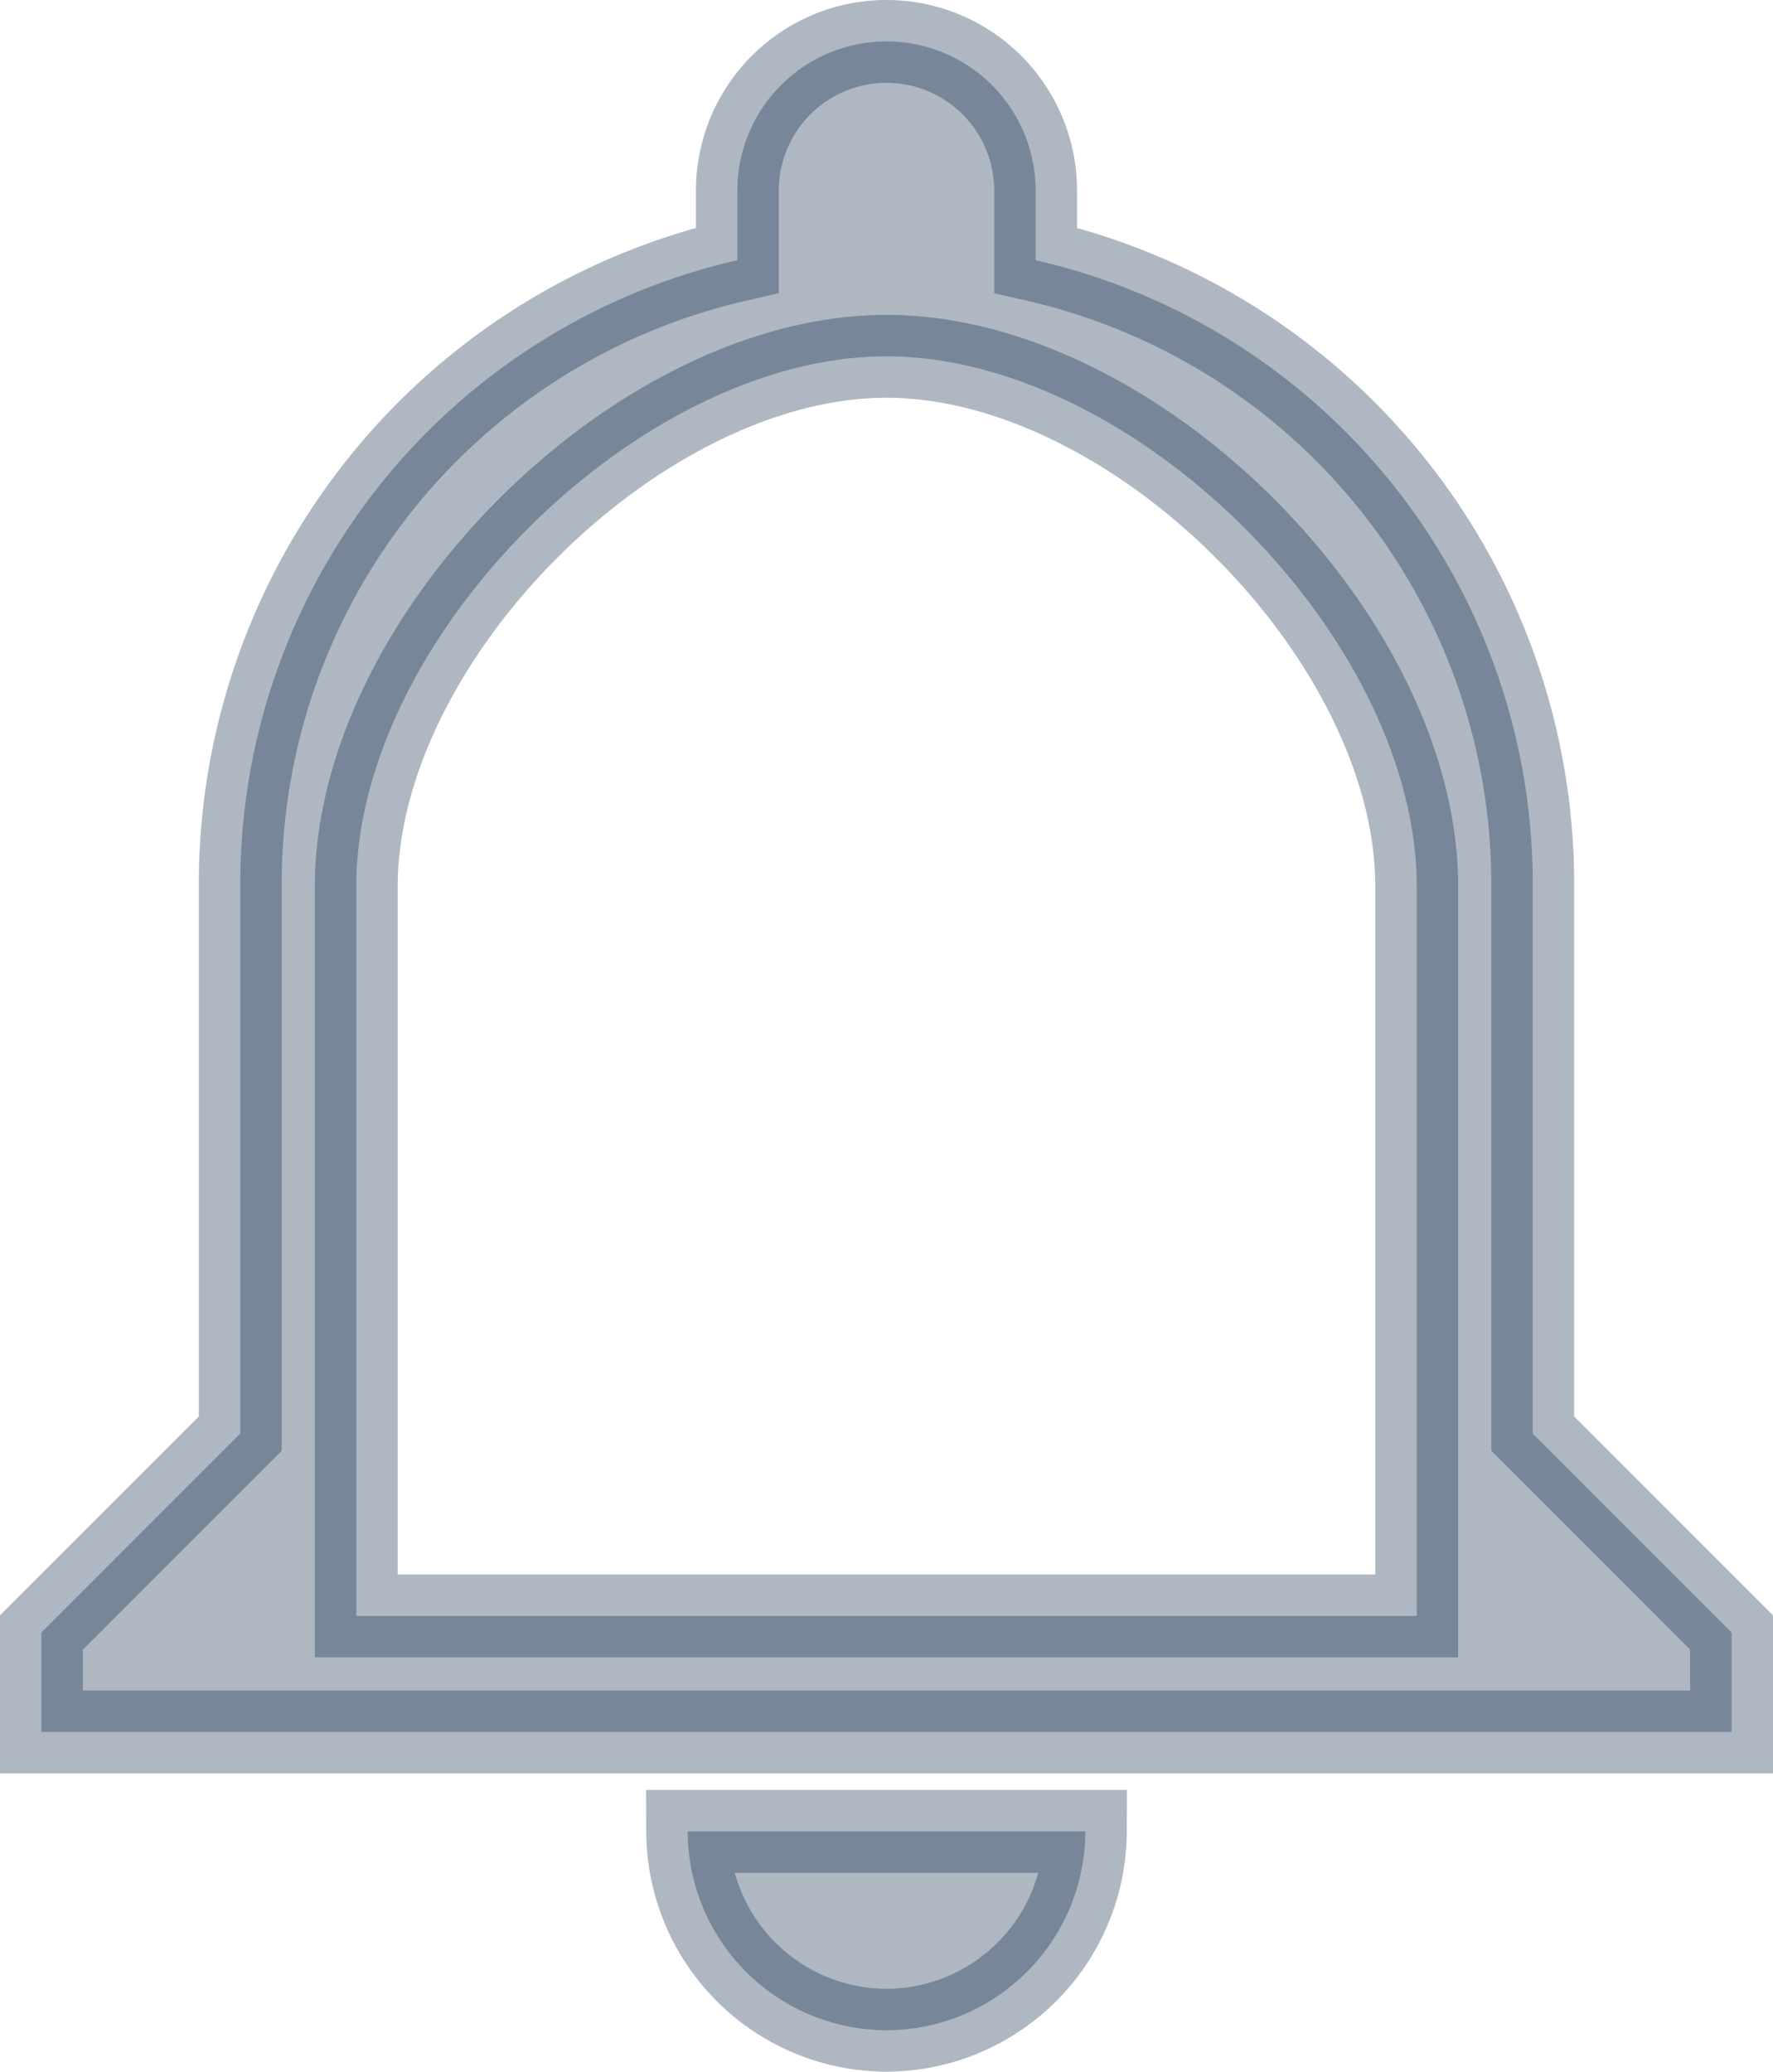
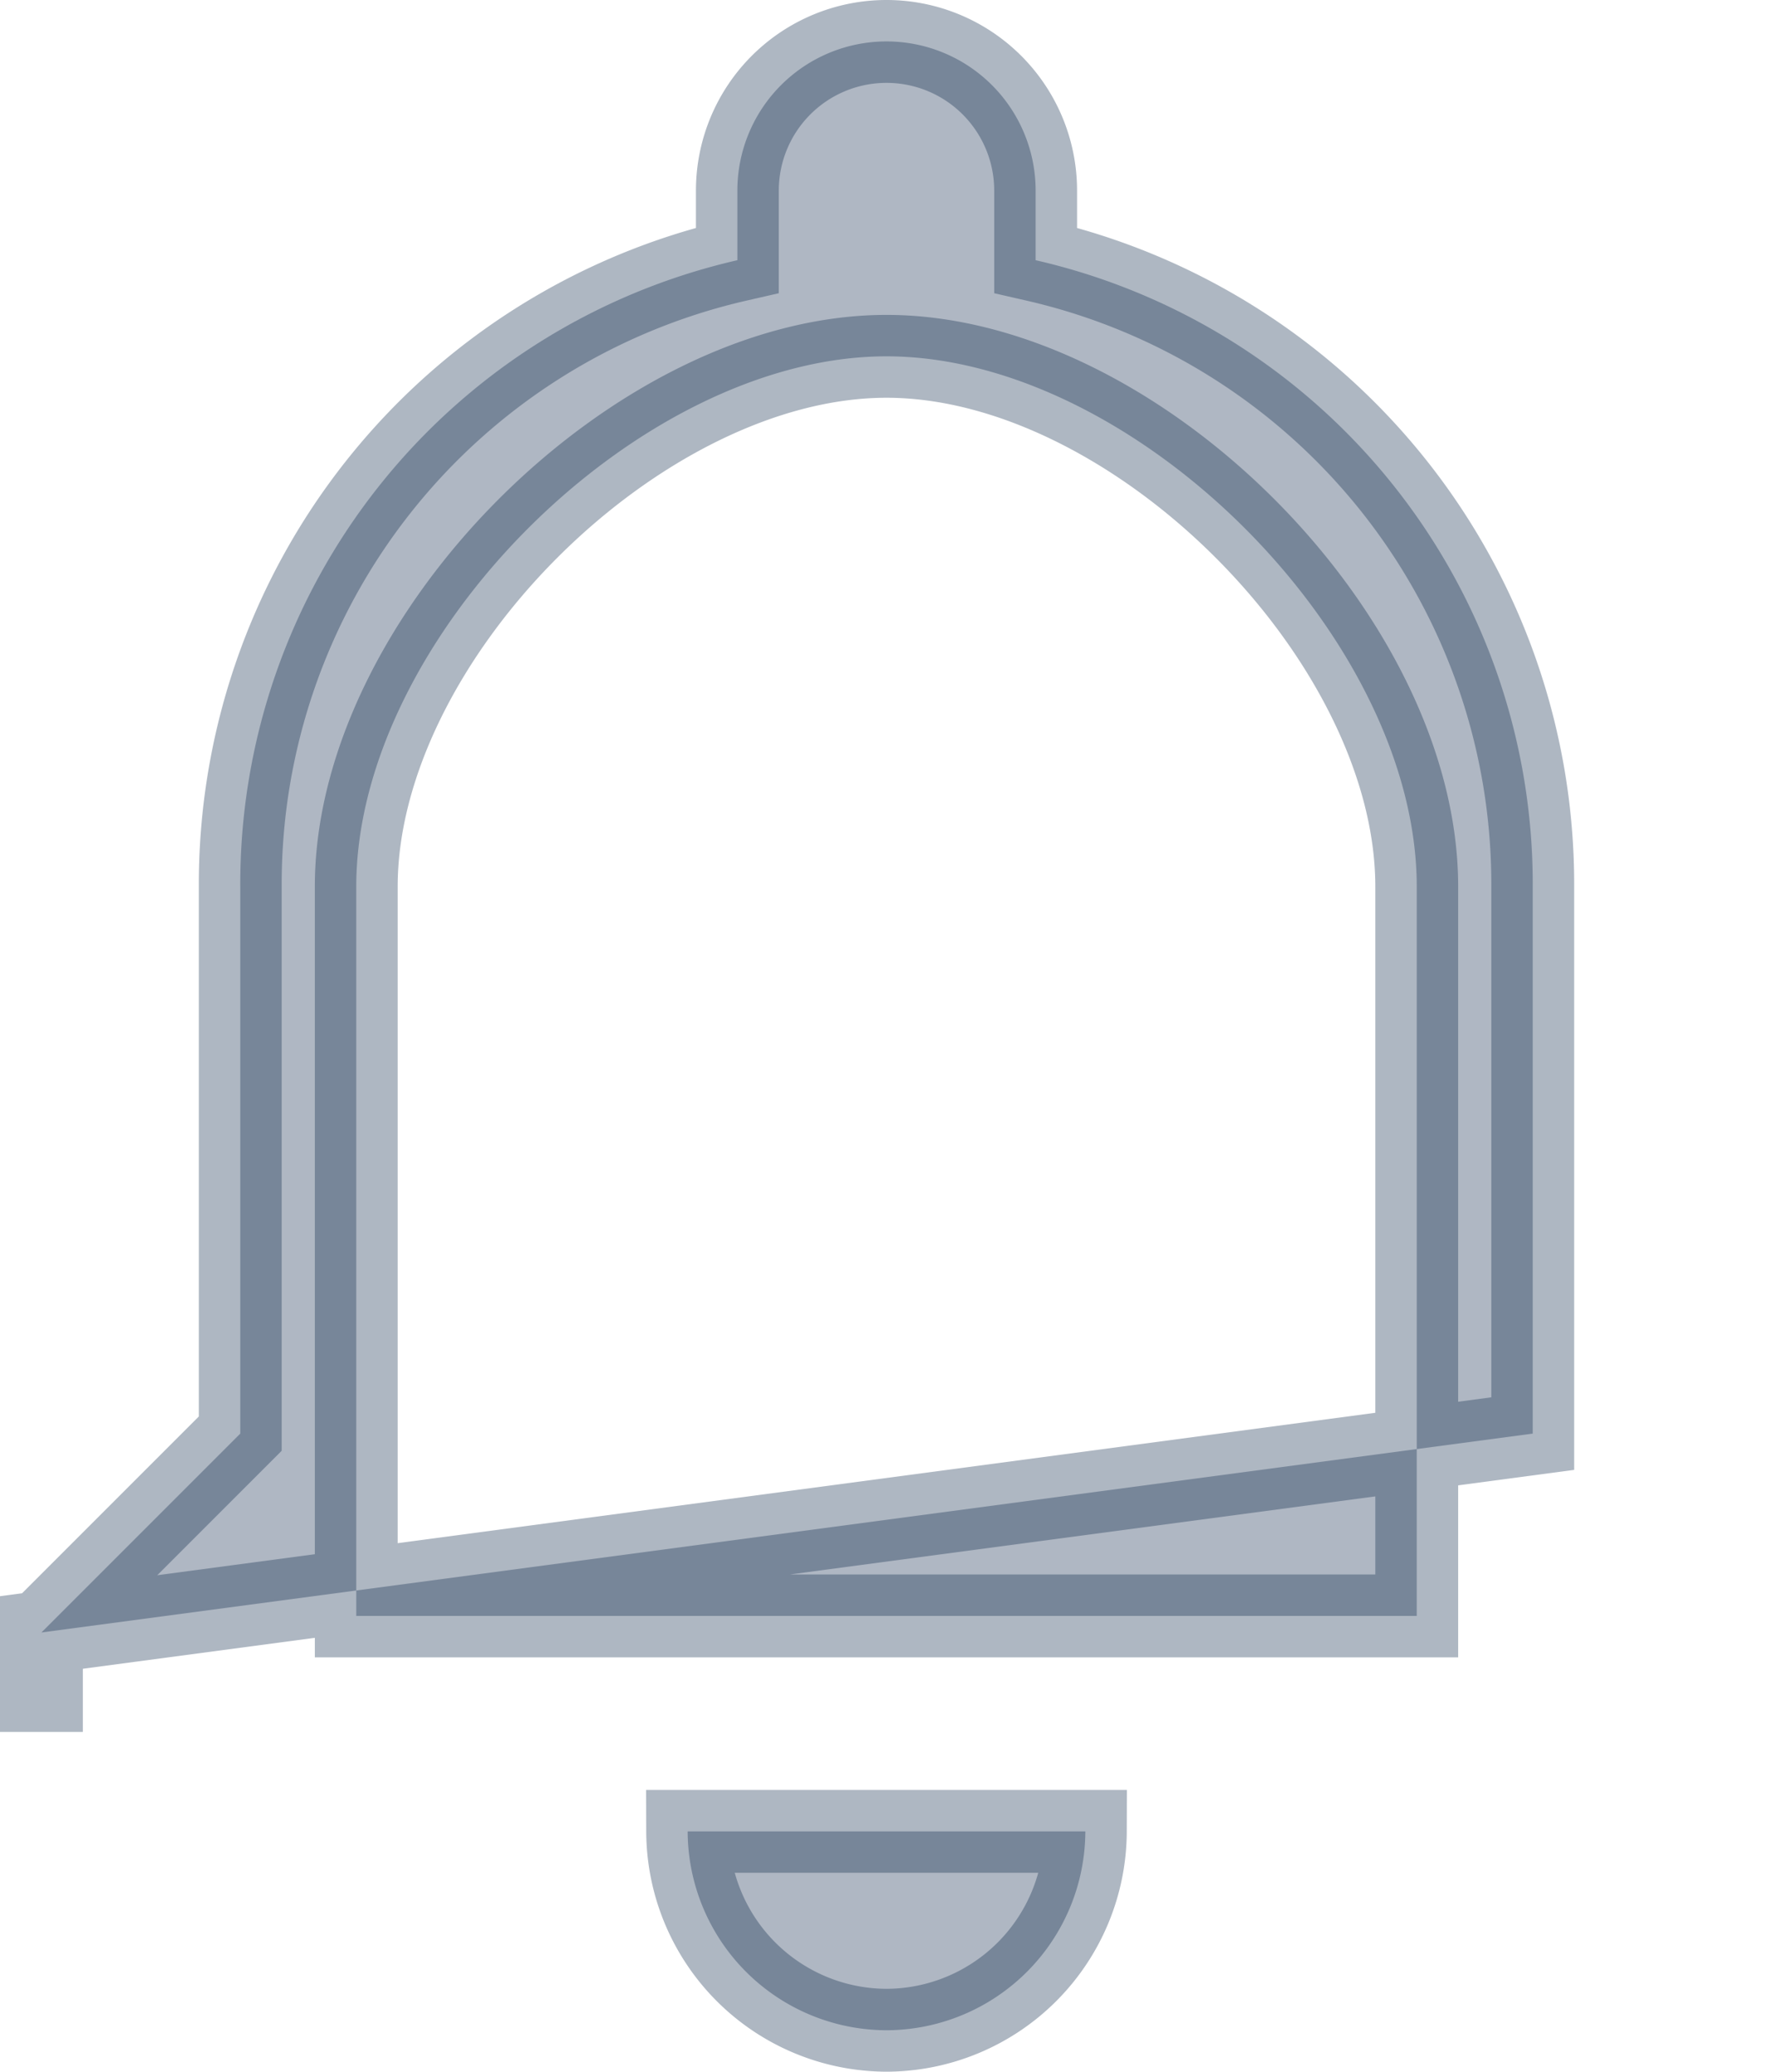
<svg xmlns="http://www.w3.org/2000/svg" viewBox="0 0 21.4 25">
  <defs>
    <style>
      .cls-1 {
        fill: #041e42;
        stroke: #031d40;
        opacity: 0.32;
      }
    </style>
  </defs>
  <g id="notifications-bell-button_1_" data-name="notifications-bell-button(1)" transform="translate(-37.75 0.5)">
    <g id="notifications-none" transform="translate(38.25)">
-       <path id="Path_2828" data-name="Path 2828" class="cls-1" d="M48.45,24a2.407,2.407,0,0,0,2.4-2.4h-4.8A2.407,2.407,0,0,0,48.45,24Zm7.8-7.2V10.2a7.722,7.722,0,0,0-6-7.56V1.8a1.8,1.8,0,0,0-3.6,0v.84a7.722,7.722,0,0,0-6,7.56v6.6l-2.4,2.4v1.2h20.4V19.2ZM54.85,19H42.05V10.2c0-3,3.4-6.4,6.4-6.4s6.4,3.4,6.4,6.4Z" transform="translate(-38.25)" />
+       <path id="Path_2828" data-name="Path 2828" class="cls-1" d="M48.45,24a2.407,2.407,0,0,0,2.4-2.4h-4.8A2.407,2.407,0,0,0,48.45,24Zm7.8-7.2V10.2a7.722,7.722,0,0,0-6-7.56V1.8a1.8,1.8,0,0,0-3.6,0v.84a7.722,7.722,0,0,0-6,7.56v6.6l-2.4,2.4v1.2V19.2ZM54.85,19H42.05V10.2c0-3,3.4-6.4,6.4-6.4s6.4,3.4,6.4,6.4Z" transform="translate(-38.25)" />
    </g>
  </g>
</svg>